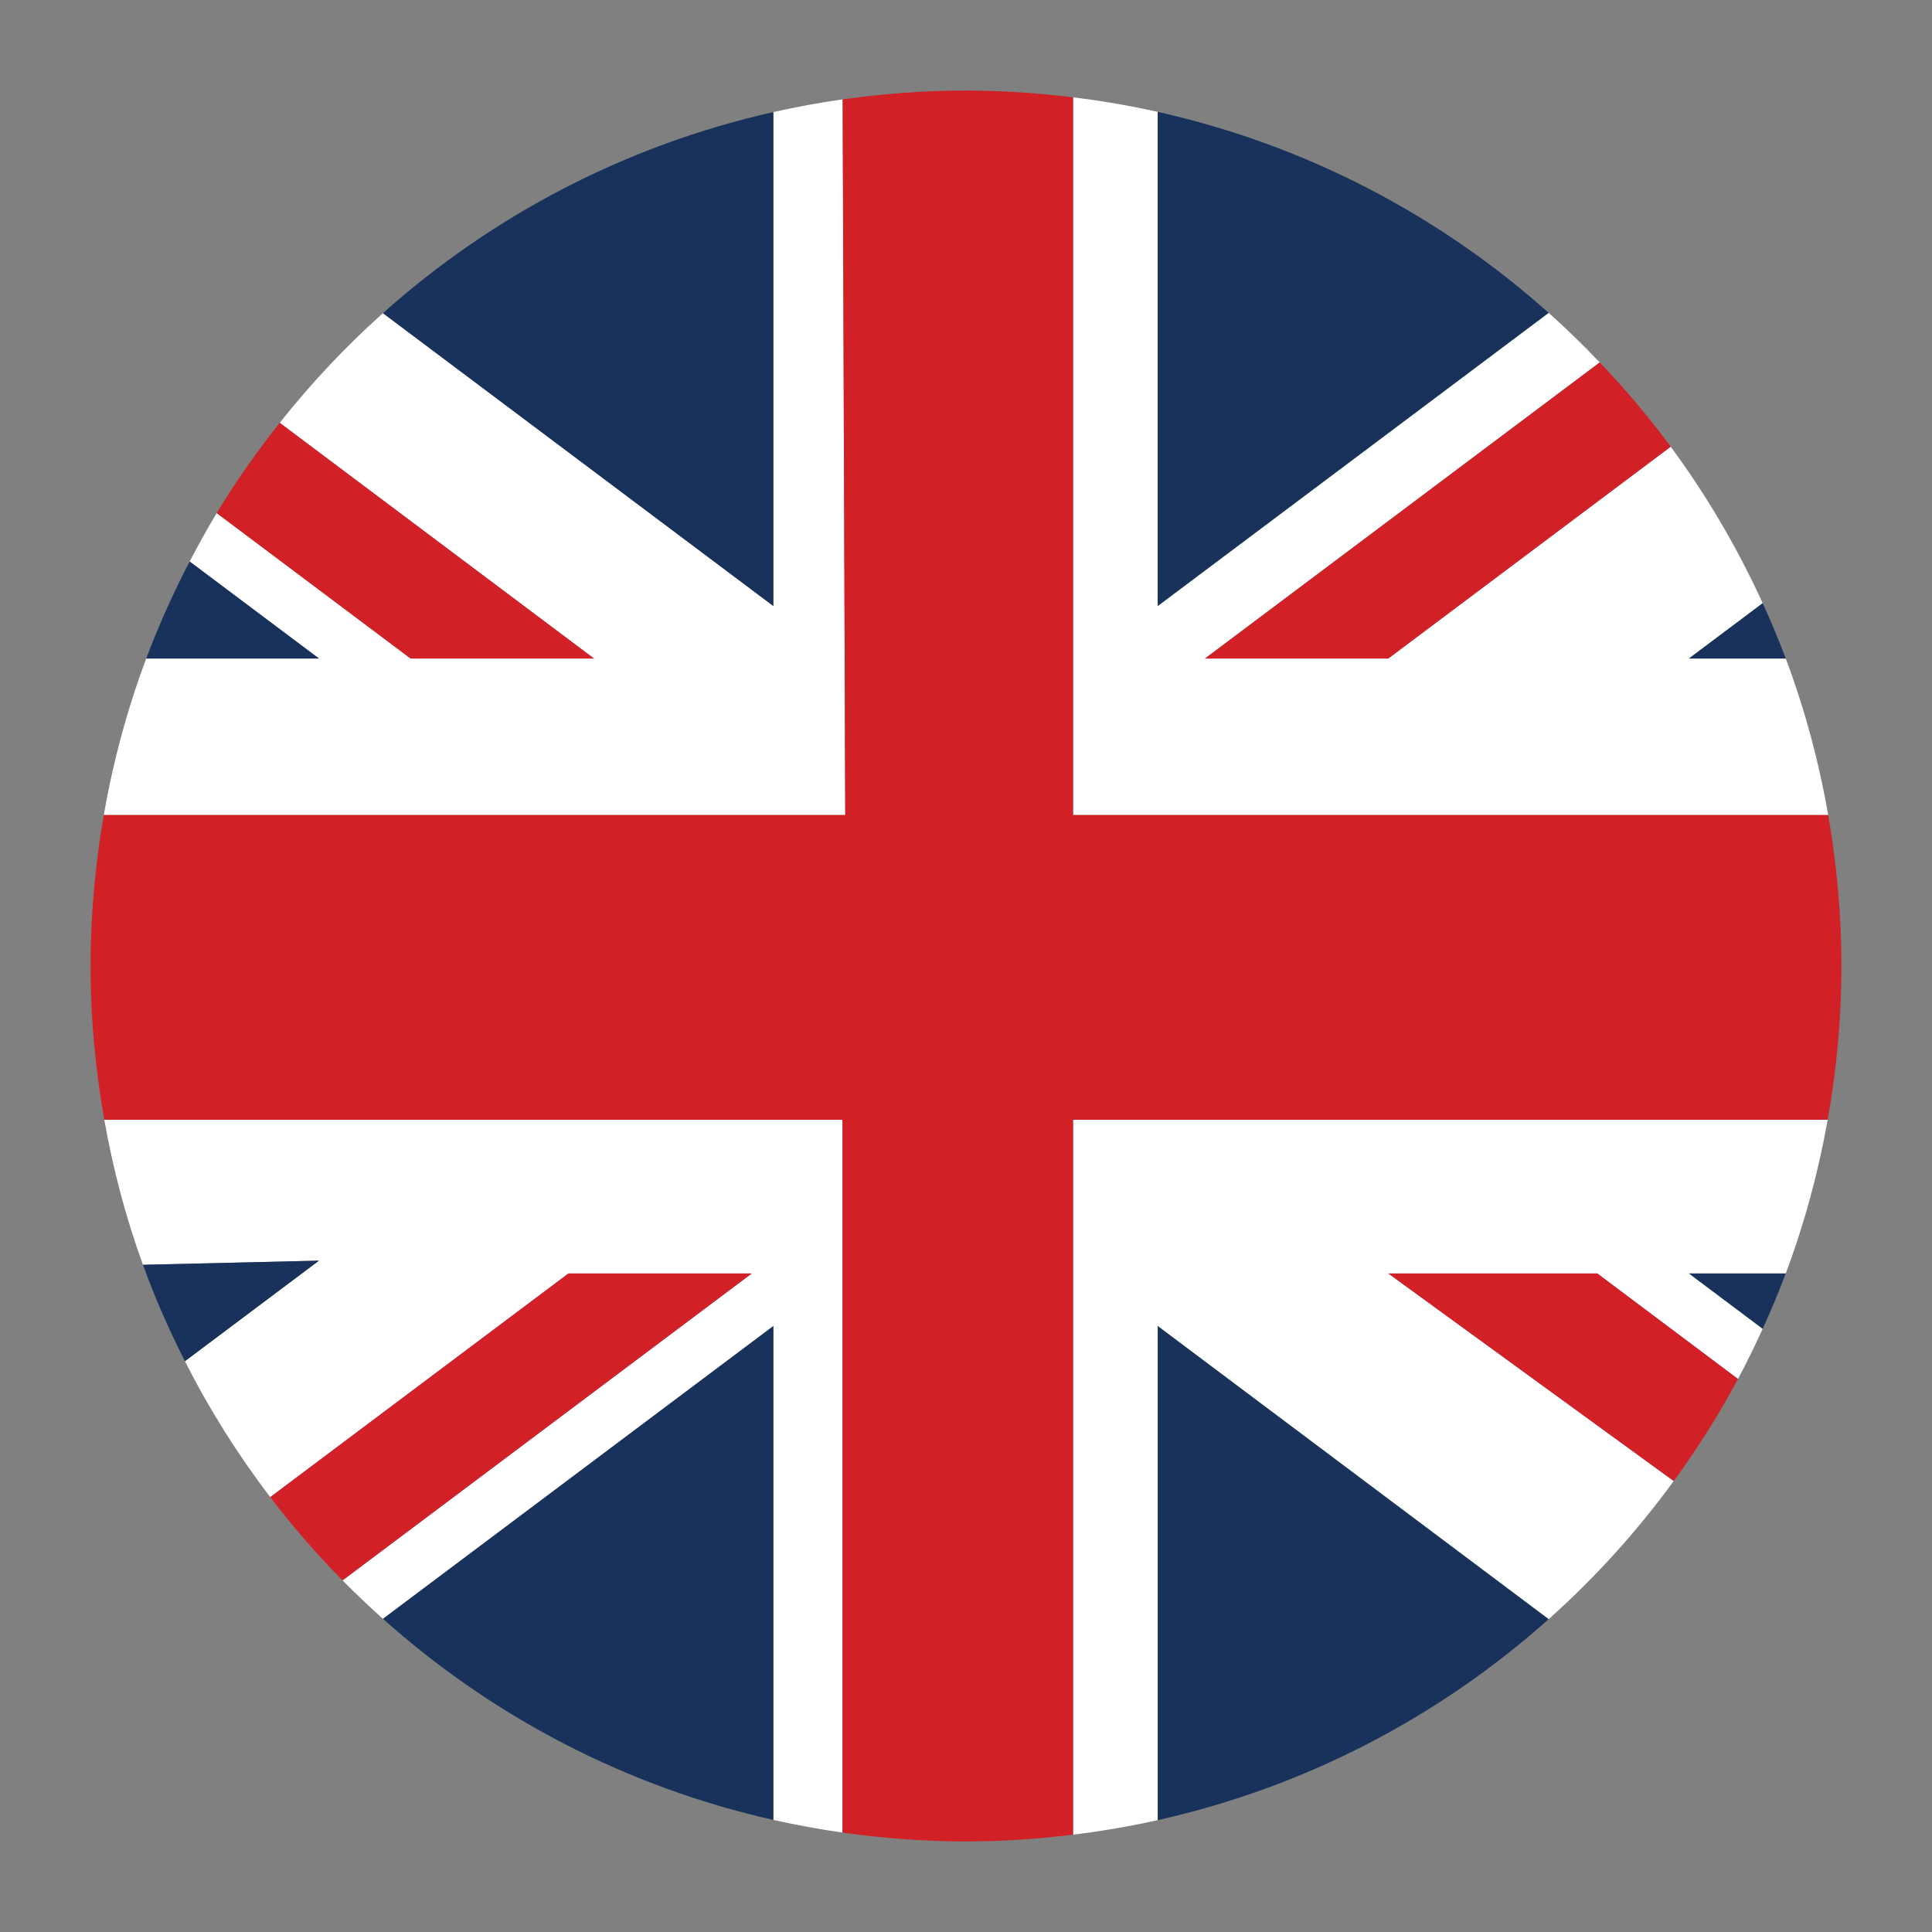
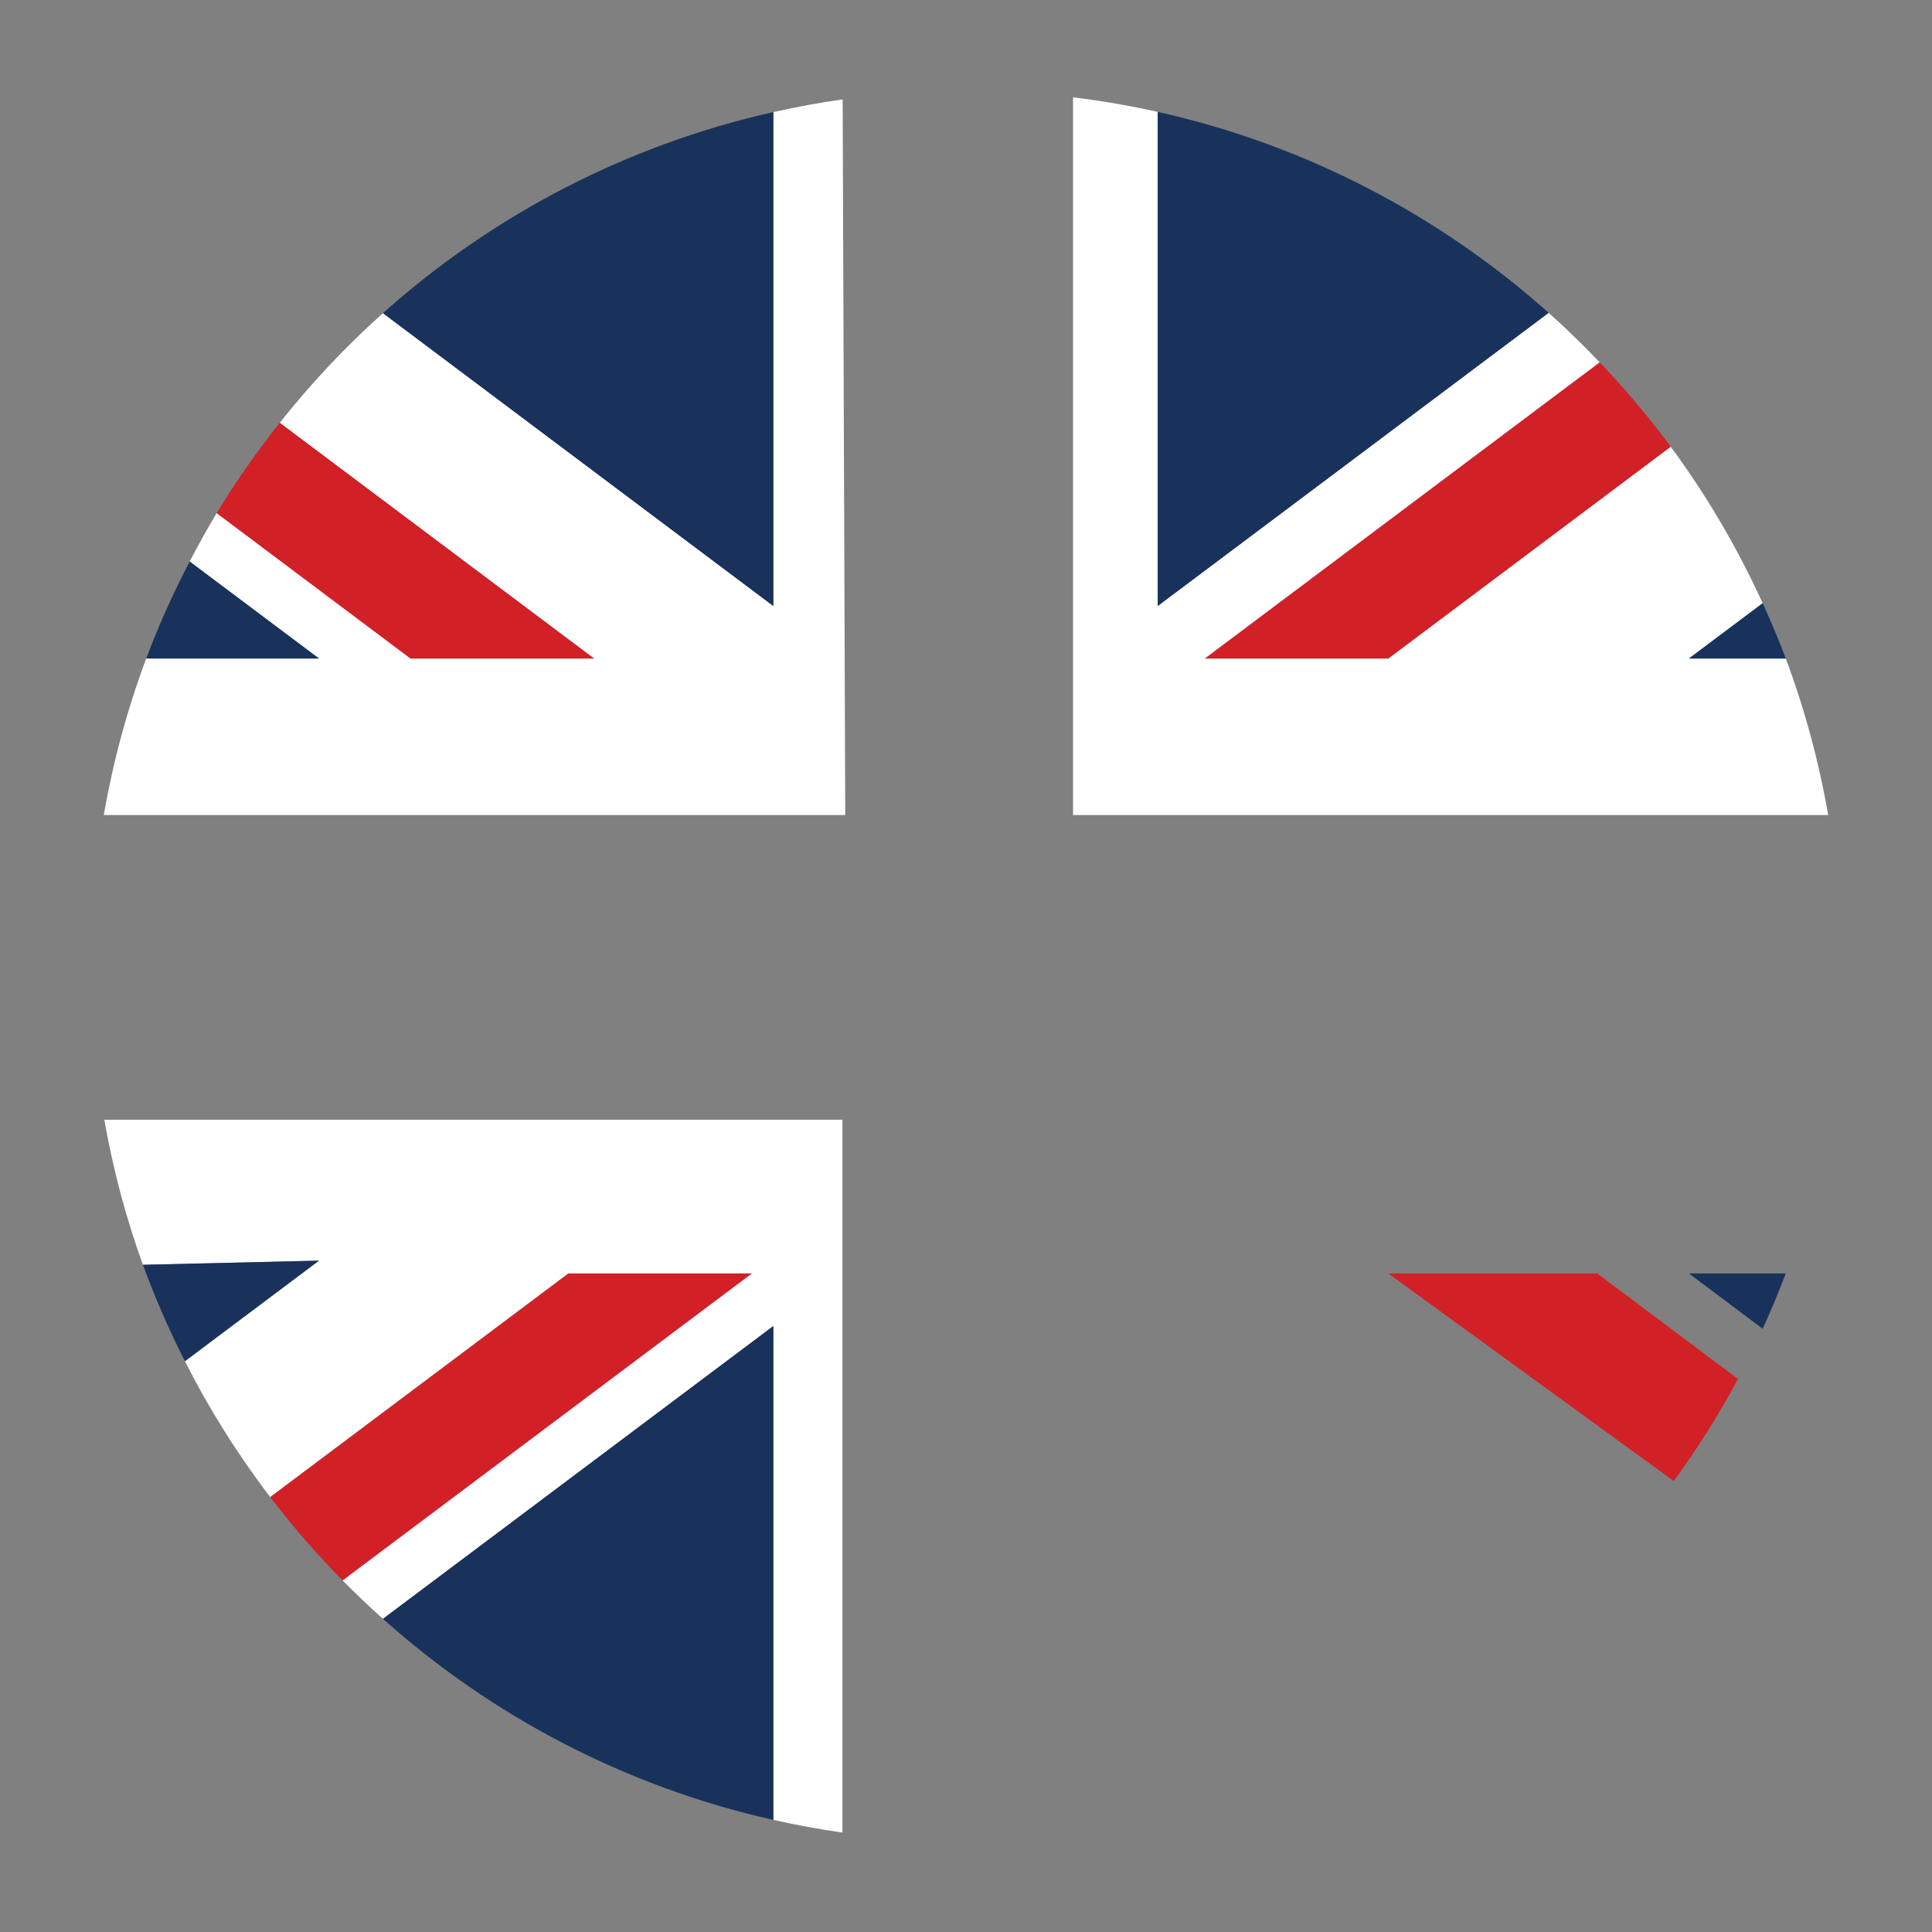
<svg xmlns="http://www.w3.org/2000/svg" version="1.1" x="0px" y="0px" viewBox="0 0 64 64" style="enable-background:new 0 0 64 64;" xml:space="preserve">
  <rect x="0" y="0" width="64" height="64" fill="#808080" stroke="none" />
  <g id="Great_Britain">
-     <path style="fill:#FFFFFF;" d="M35.546,60.776c0.95-0.116,1.885-0.277,2.804-0.482V43.927l12.95,9.711   c1.538-1.373,2.927-2.907,4.144-4.577l-9.455-6.876h6.924l4.66,3.495c0.291-0.544,0.561-1.1,0.818-1.663l-2.443-1.832h3.207   c0.613-1.632,1.078-3.336,1.389-5.093H35.546V60.776z" />
    <path style="fill:#FFFFFF;" d="M27.914,3.292c-0.776,0.109-1.541,0.251-2.296,0.421v16.362l-12.933-9.701   c-1.241,1.109-2.383,2.326-3.418,3.632l10.411,7.808h-6.076l-6.423-4.818c-0.317,0.523-0.612,1.06-0.896,1.605l4.284,3.213H4.844   C4.221,23.476,3.75,25.21,3.438,27H28L27.914,3.292z" />
    <path style="fill:#FFFFFF;" d="M51.301,10.362l-12.951,9.713V3.706c-0.919-0.205-1.854-0.366-2.804-0.482V27h25.015   c-0.311-1.79-0.782-3.524-1.406-5.186h-3.207l2.443-1.832c-0.839-1.839-1.859-3.576-3.047-5.185l-9.356,7.017h-6.073l13.078-9.809   C52.451,11.436,51.888,10.886,51.301,10.362z" />
    <path style="fill:#FFFFFF;" d="M3.455,37.093c0.293,1.654,0.719,3.261,1.28,4.805l5.832-0.137l-4.441,3.331   c0.806,1.59,1.752,3.097,2.826,4.502l9.877-7.408h6.073L11.347,52.352c0.433,0.439,0.879,0.864,1.339,1.274l12.932-9.699v16.359   c0.753,0.169,1.516,0.311,2.289,0.42V37.093H3.455z" />
-     <path style="fill:#D22027;" d="M35.546,3.224C34.383,3.082,33.201,3,32,3c-1.388,0-2.75,0.104-4.086,0.292L28,27H3.438   C3.156,28.625,3,30.294,3,32c0,1.739,0.162,3.438,0.455,5.093h24.452v23.614C29.245,60.896,30.61,61,32,61   c1.201,0,2.383-0.082,3.546-0.224V37.093h24.999C60.838,35.438,61,33.739,61,32c0-1.706-0.156-3.375-0.438-5H35.546V3.224z" />
    <path style="fill:#D22027;" d="M45.989,21.814l9.356-7.017c-0.724-0.981-1.511-1.911-2.35-2.792l-13.078,9.809H45.989z" />
    <path style="fill:#D22027;" d="M18.829,42.186l-9.877,7.408c0.741,0.969,1.54,1.891,2.395,2.758l13.555-10.166H18.829z" />
    <path style="fill:#D22027;" d="M19.678,21.814L9.266,14.006c-0.754,0.952-1.456,1.947-2.088,2.991l6.423,4.818H19.678z" />
    <path style="fill:#D22027;" d="M45.99,42.186l9.455,6.876c0.783-1.074,1.496-2.202,2.128-3.381l-4.66-3.495H45.99z" />
    <path style="fill:#18325B;" d="M58.391,44.017c0.274-0.601,0.531-1.21,0.764-1.832h-3.207L58.391,44.017z" />
-     <path style="fill:#18325B;" d="M38.351,60.294c4.9-1.095,9.332-3.427,12.95-6.656l-12.95-9.711V60.294z" />
    <path style="fill:#18325B;" d="M12.686,53.626c3.612,3.228,8.038,5.561,12.932,6.661V43.927L12.686,53.626z" />
-     <path style="fill:#18325B;" d="M6.283,18.601c-0.541,1.036-1.024,2.108-1.439,3.213h5.723L6.283,18.601z" />
+     <path style="fill:#18325B;" d="M6.283,18.601c-0.541,1.036-1.024,2.108-1.439,3.213h5.723z" />
    <path style="fill:#18325B;" d="M59.156,21.814c-0.233-0.622-0.491-1.231-0.765-1.832l-2.443,1.832H59.156z" />
    <path style="fill:#18325B;" d="M4.735,41.898c0.399,1.098,0.867,2.162,1.391,3.193l4.441-3.331L4.735,41.898z" />
    <path style="fill:#18325B;" d="M51.301,10.362c-3.618-3.229-8.05-5.561-12.951-6.656v16.369L51.301,10.362z" />
    <path style="fill:#18325B;" d="M25.618,3.713c-4.894,1.1-9.321,3.432-12.933,6.661l12.933,9.701V3.713z" />
  </g>
  <g id="Layer_1">
</g>
</svg>